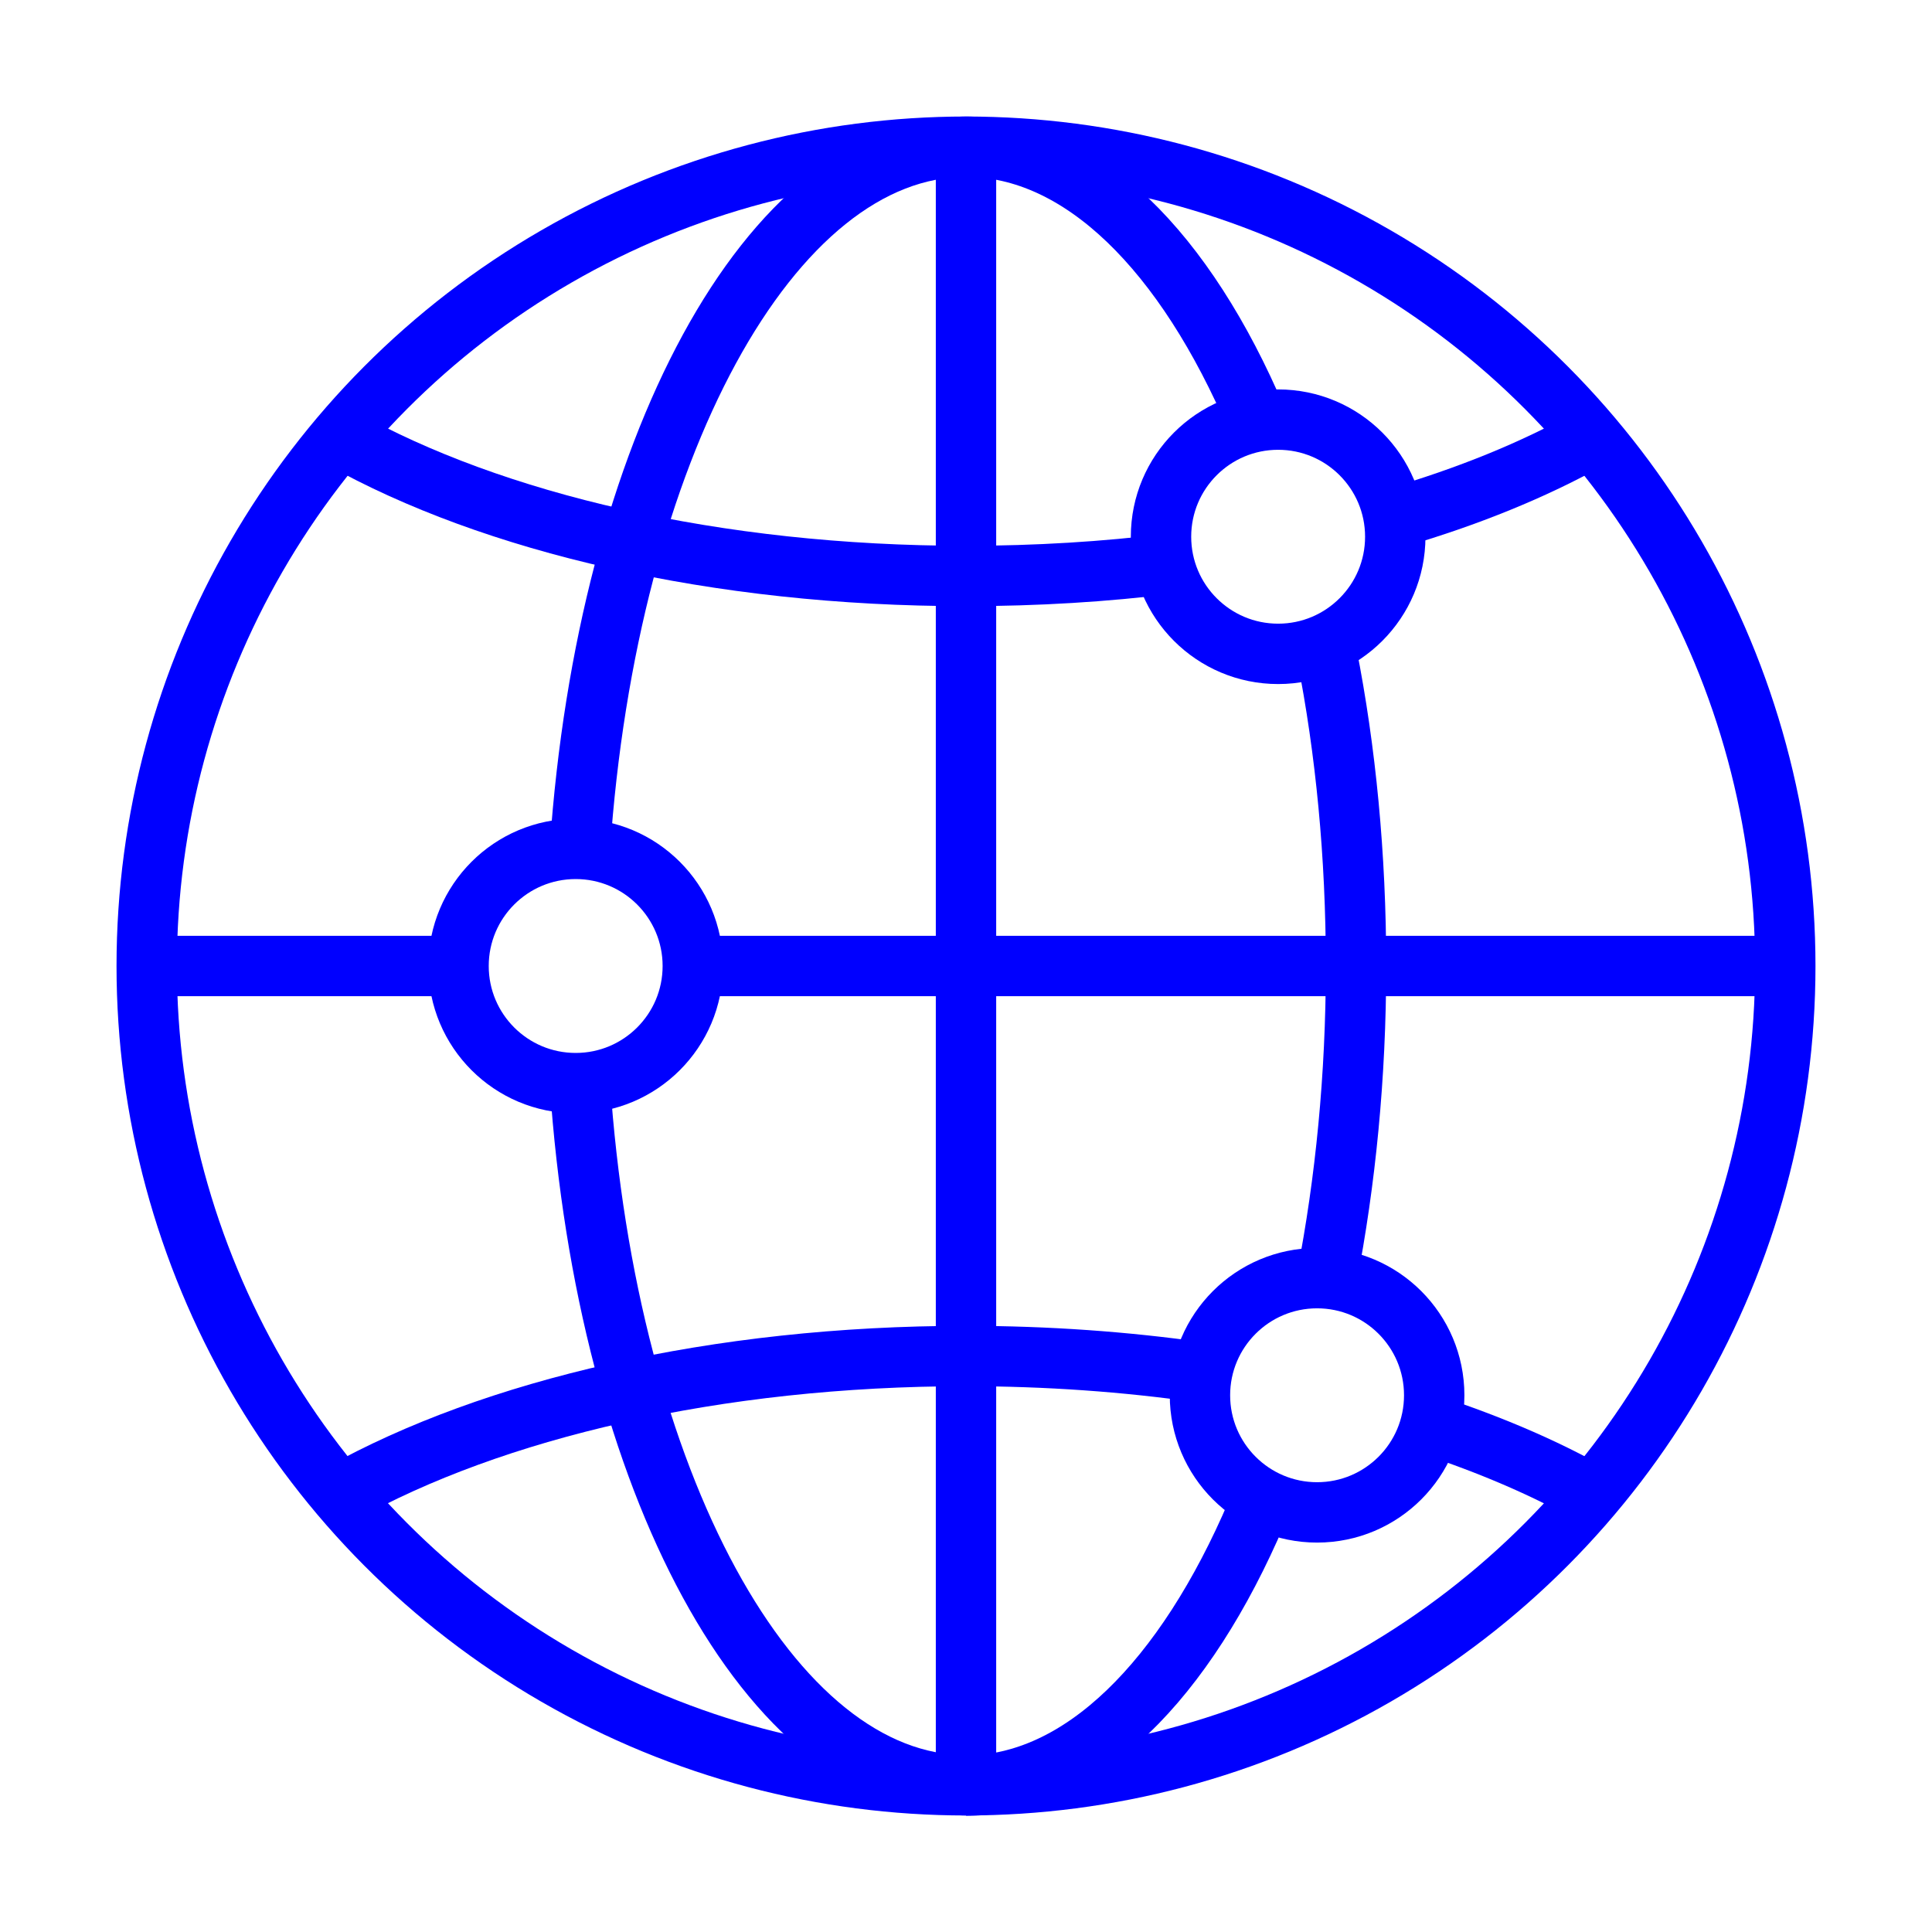
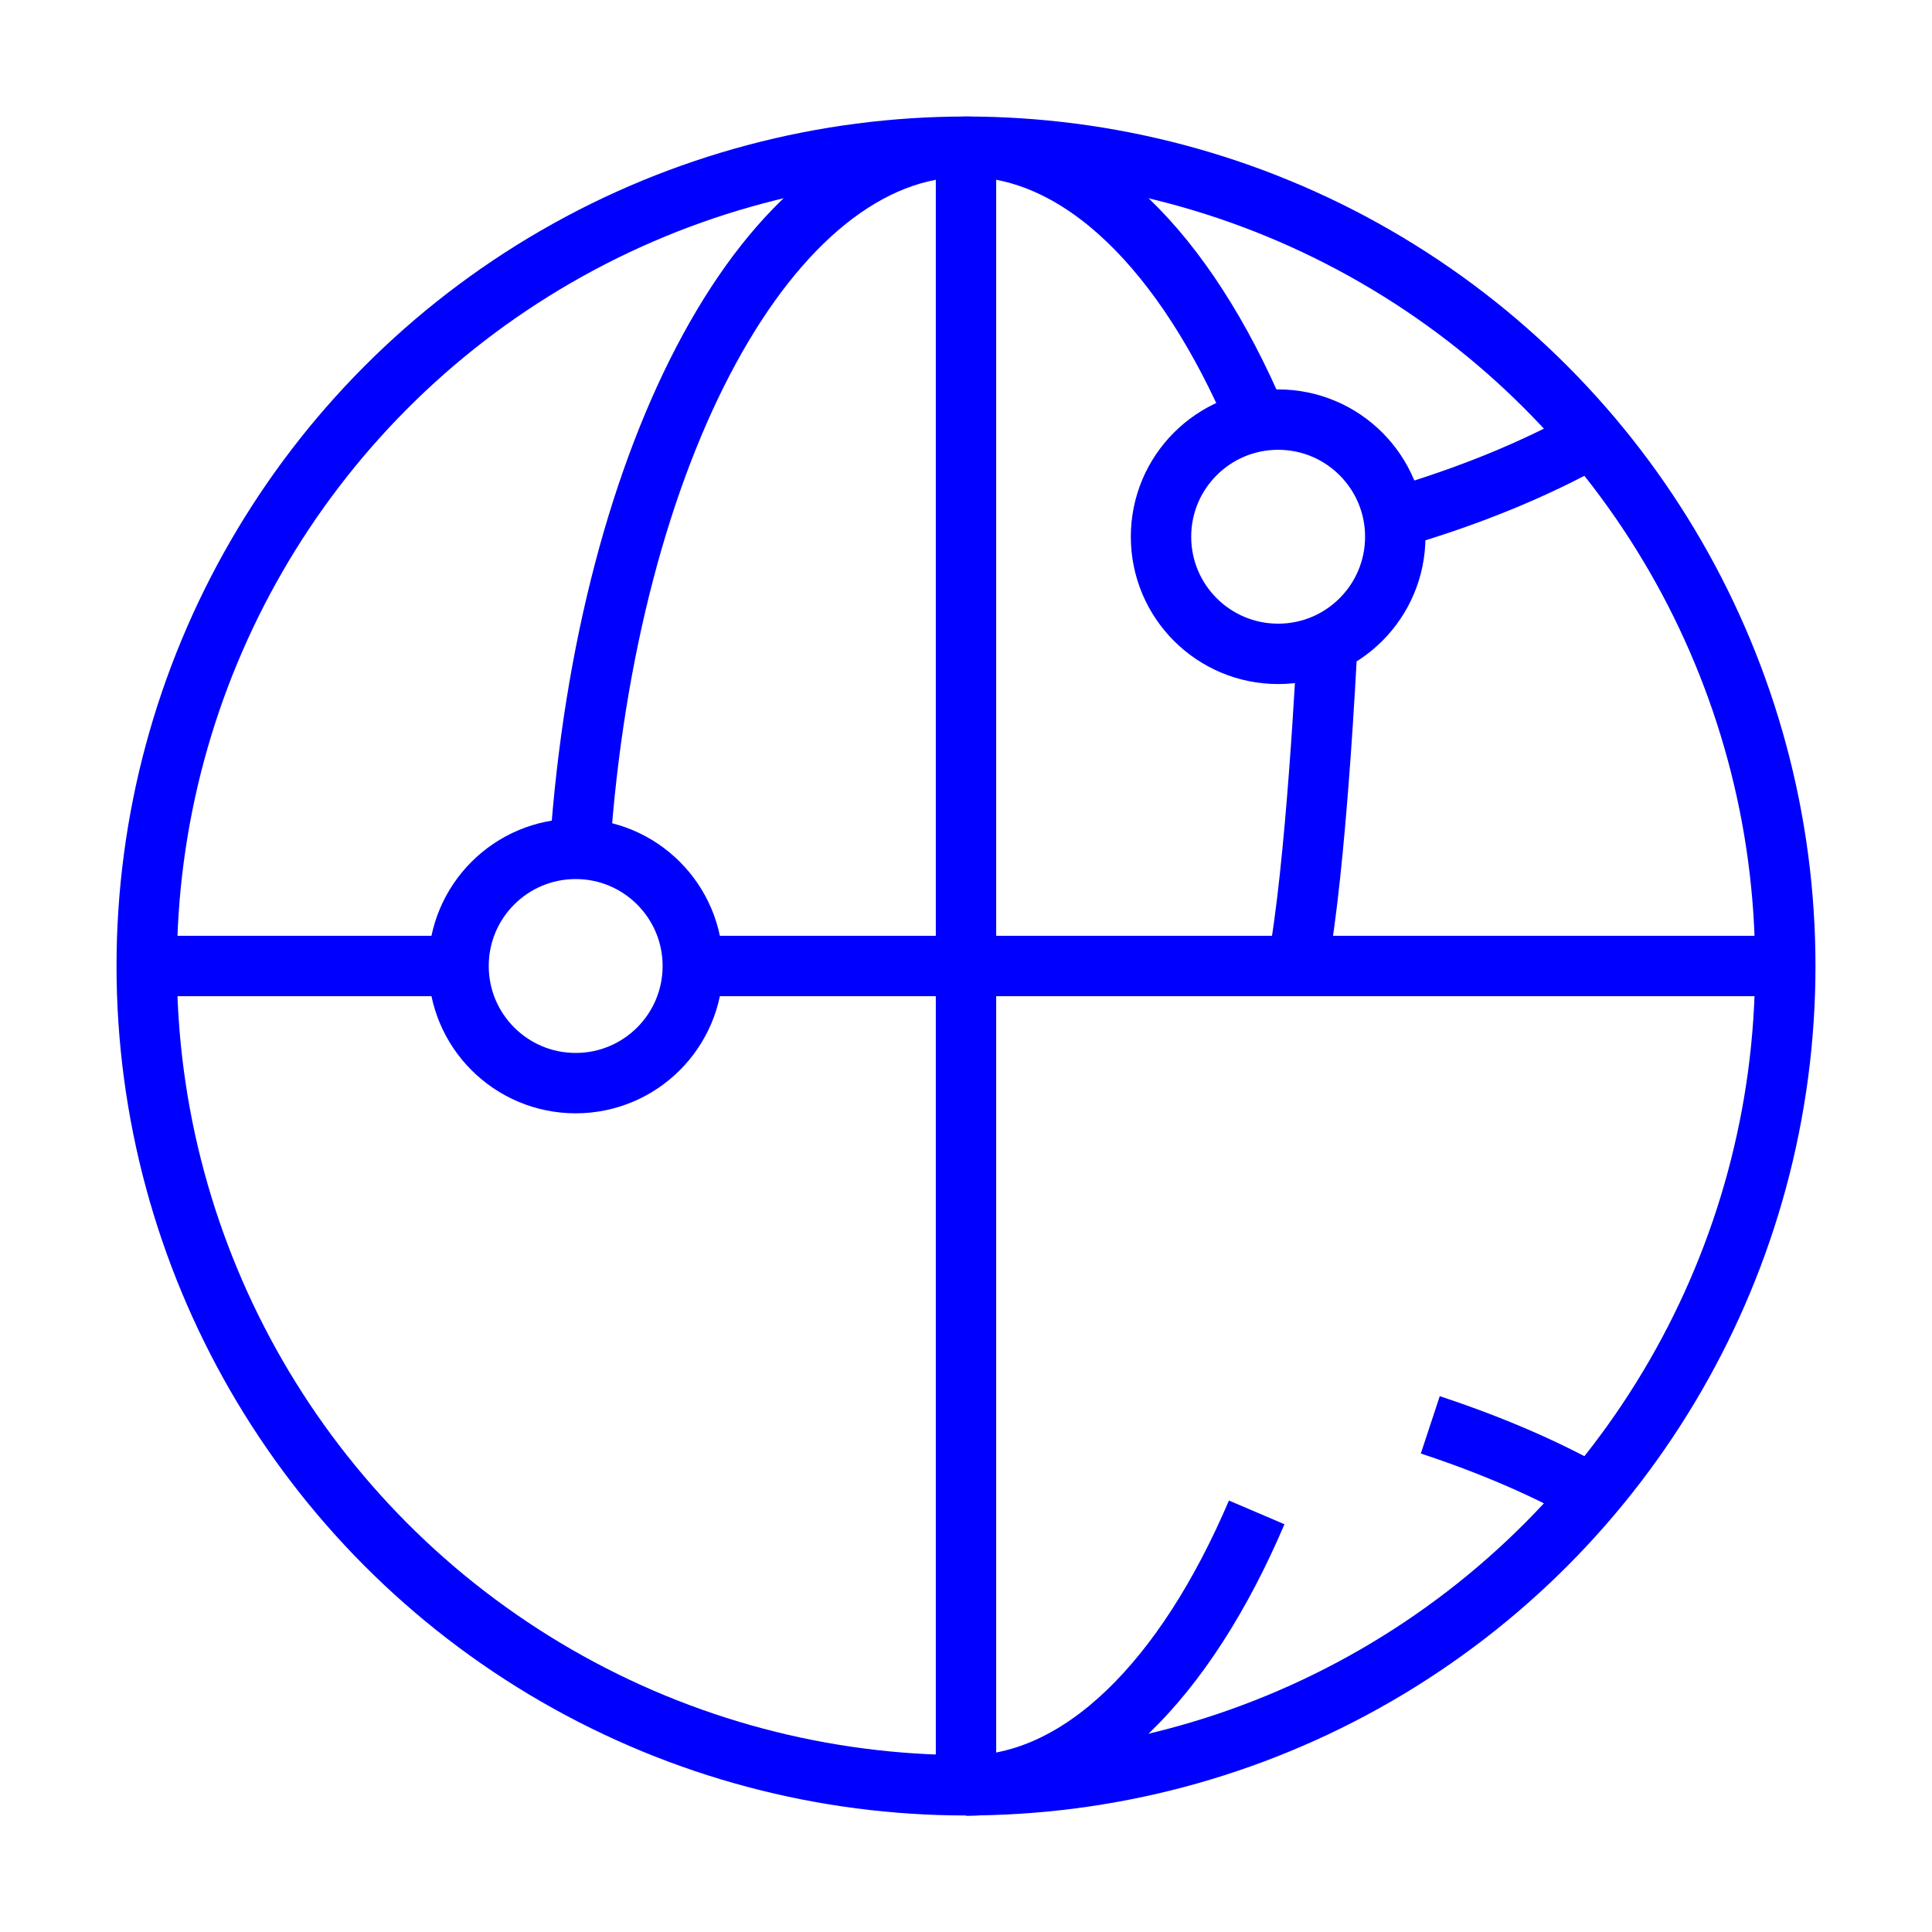
<svg xmlns="http://www.w3.org/2000/svg" id="transport" viewBox="0 0 64 64">
  <defs>
    <style>
      .cls-1 {
        stroke-miterlimit: 10;
      }

      .cls-1, .cls-2 {
        fill: none;
        stroke: blue;
        stroke-width: 2px;
      }

      .cls-2 {
        stroke-miterlimit: 10;
      }
    </style>
  </defs>
  <circle class="cls-2" cx="32" cy="32" r="27.14" />
-   <path class="cls-1" d="M32,59.14c-6.51,0-11.9-10.11-12.79-23.27" />
  <line class="cls-1" x1="32" y1="4.86" x2="32" y2="59.14" />
-   <path class="cls-1" d="M38.78,18.67c-2.17.27-4.44.41-6.78.41-8.29,0-15.7-1.77-20.68-4.56" />
-   <path class="cls-1" d="M39.76,45.46c-2.46-.35-5.06-.54-7.76-.54-8.28,0-15.7,1.77-20.68,4.55" />
  <circle class="cls-1" cx="19.07" cy="32" r="3.88" />
  <line class="cls-1" x1="15.2" y1="32" x2="4.86" y2="32" />
  <line class="cls-1" x1="59.14" y1="32" x2="22.95" y2="32" />
  <circle class="cls-1" cx="42.34" cy="17.78" r="3.88" />
  <path class="cls-1" d="M19.21,28.12c.9-13.15,6.28-23.26,12.79-23.26" />
-   <circle class="cls-1" cx="43.63" cy="46.22" r="3.88" />
  <path class="cls-1" d="M41.63,50.1c-2.37,5.55-5.81,9.05-9.63,9.05" />
-   <path class="cls-1" d="M43.95,21.66c.63,3.19.97,6.68.97,10.34s-.35,7.15-.97,10.34" />
+   <path class="cls-1" d="M43.95,21.66s-.35,7.15-.97,10.34" />
  <path class="cls-1" d="M32,4.86c3.83,0,7.27,3.49,9.63,9.04" />
  <path class="cls-1" d="M52.68,49.48c-1.55-.87-3.33-1.63-5.3-2.28" />
  <path class="cls-1" d="M52.68,14.52c-1.86,1.04-4.06,1.94-6.51,2.65" />
</svg>